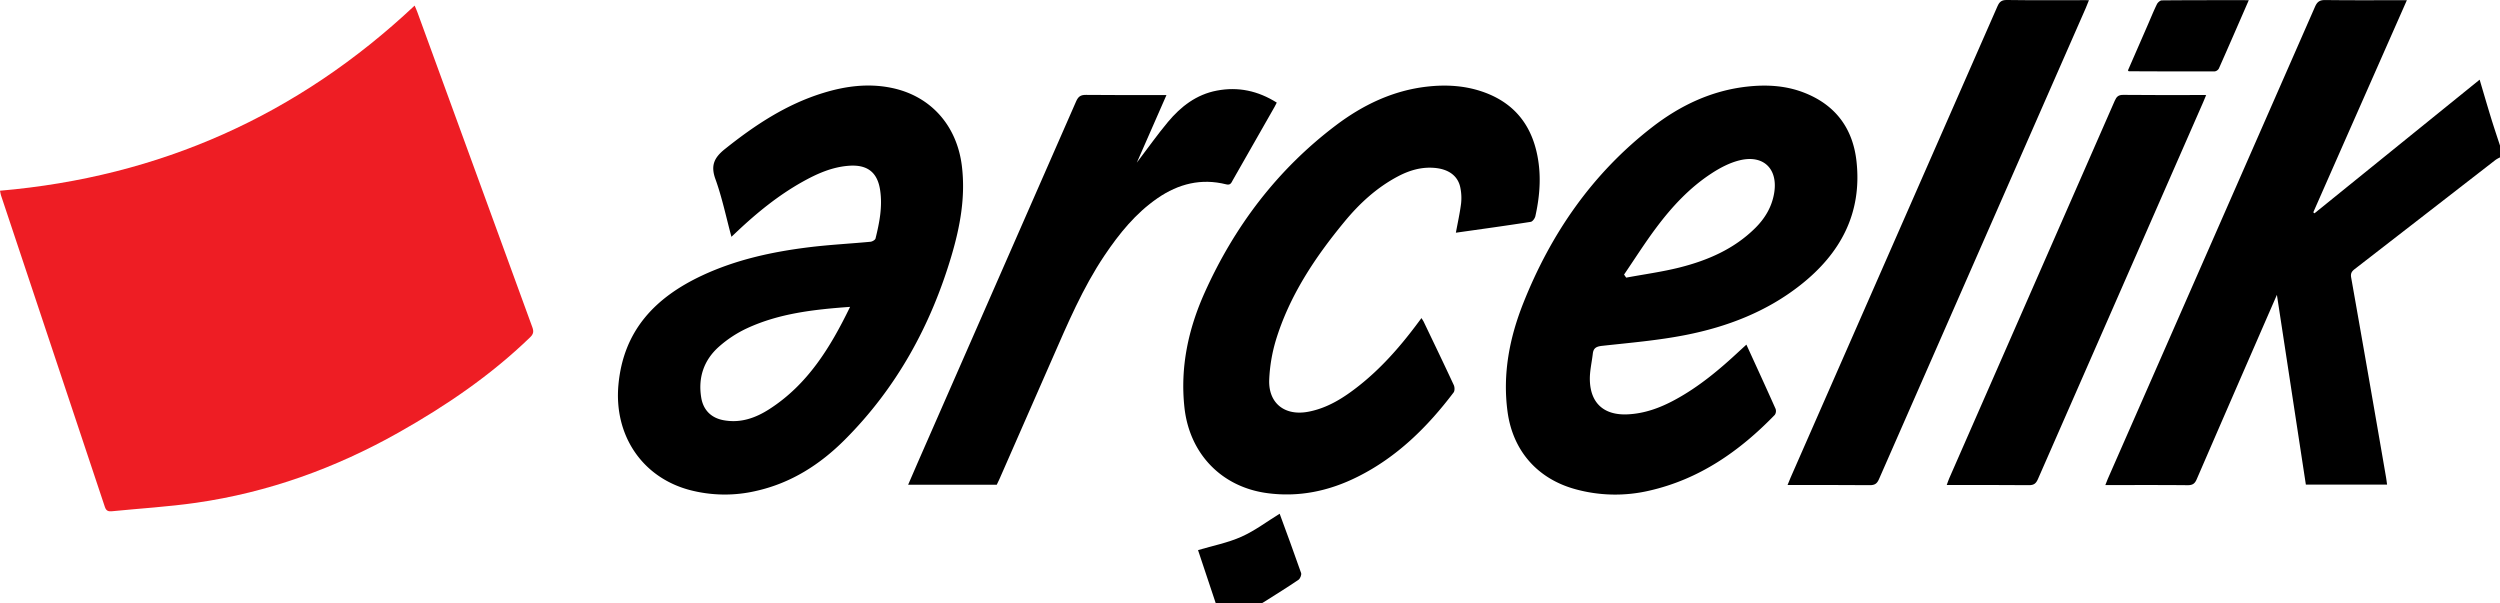
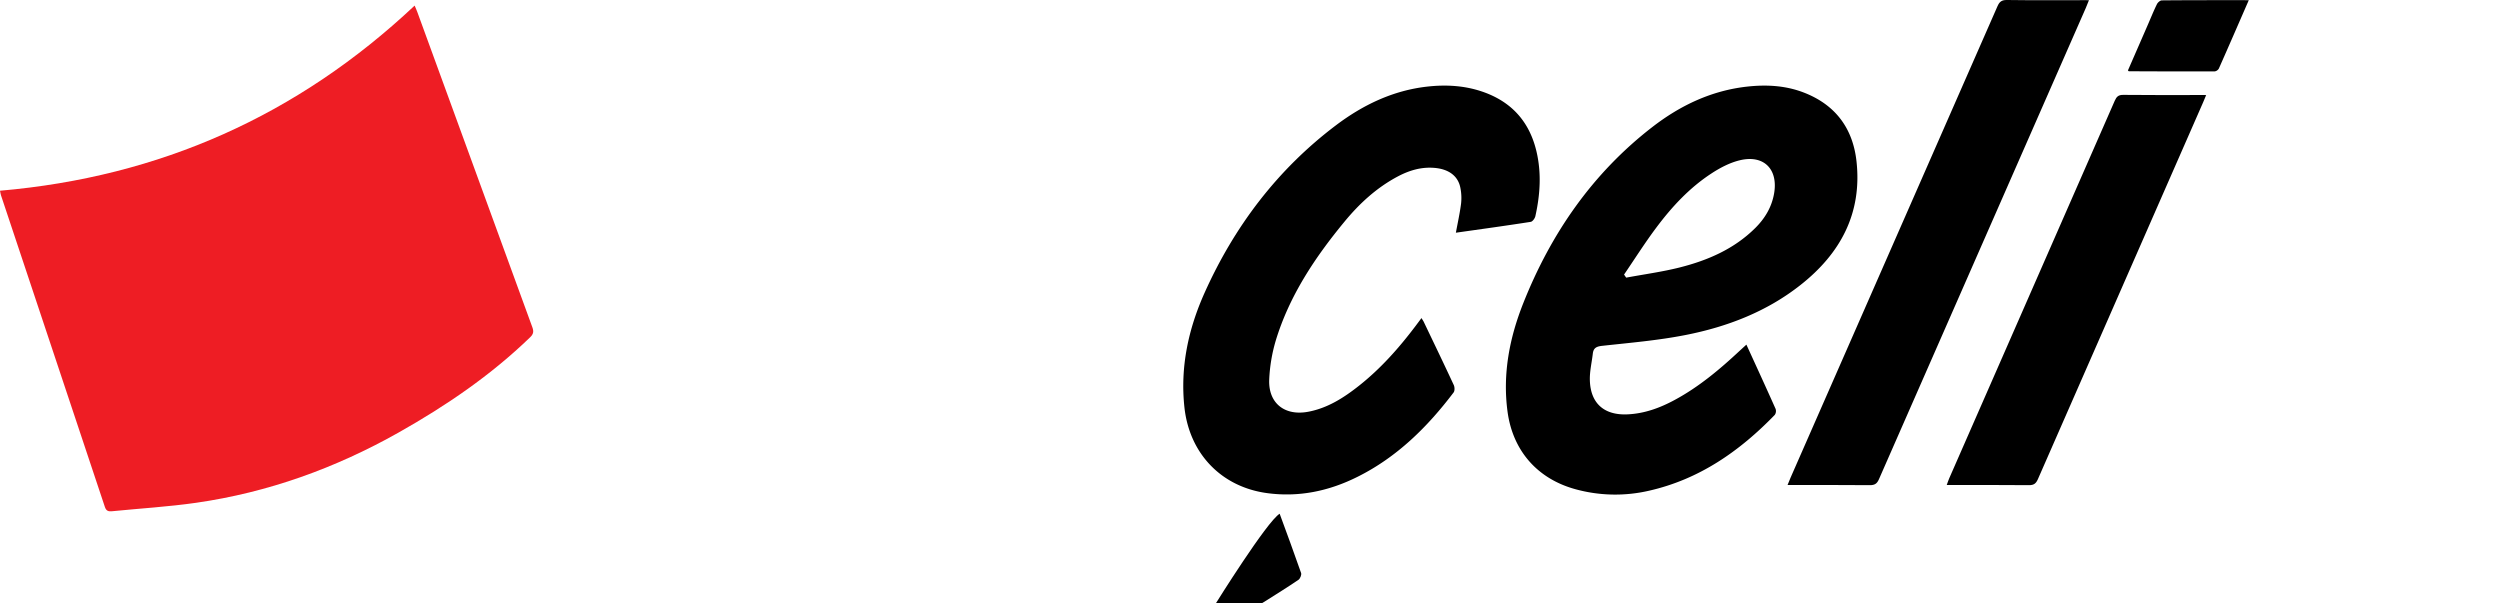
<svg xmlns="http://www.w3.org/2000/svg" id="Слой_1" data-name="Слой 1" viewBox="0 0 1918.48 463.05">
  <defs>
    <style>.cls-1{fill:#ee1d24;}</style>
  </defs>
-   <path d="M1918.48,123.5a25.08,25.08,0,0,0-3.37,1.88q-54,41.9-108.1,83.8c-2.32,1.8-3.31,3.33-2.74,6.55q13.55,76.54,26.74,153.14c.31,1.78.52,3.59.82,5.74H1769.5c-7.31-47.9-14.65-96-22.22-145.64-5.65,12.94-10.68,24.45-15.7,36q-23,52.74-45.86,105.54c-1.48,3.43-3.25,4.56-7,4.53-20.81-.2-41.62-.1-63.11-.1.89-2.19,1.56-4,2.32-5.74q79.33-180.61,158.57-361.27c1.74-4,3.74-5.24,8-5.19,20.47.26,41,.12,62.51.12-24.11,54.66-48,108.72-71.82,162.79l.91.76L1902.86,63.85c3,10.15,5.76,19.63,8.65,29.06,2.22,7.23,4.64,14.41,7,21.61Z" transform="translate(0 -2.71)" />
-   <path d="M933,465.76c-4.61-13.81-9.21-27.63-13.64-40.9,11.27-3.35,22.79-5.58,33.23-10.23S972.12,403,982,396.94c5.36,14.65,11.08,30,16.45,45.48.49,1.39-.72,4.32-2,5.22-8.2,5.59-16.66,10.81-25.05,16.14-1.09.69-2.22,1.32-3.33,2Z" transform="translate(0 -2.71)" />
+   <path d="M933,465.76S972.12,403,982,396.94c5.36,14.65,11.08,30,16.45,45.48.49,1.39-.72,4.32-2,5.22-8.2,5.59-16.66,10.81-25.05,16.14-1.09.69-2.22,1.32-3.33,2Z" transform="translate(0 -2.71)" />
  <path class="cls-1" d="M0,149.07C122.57,138.46,228.45,91.38,318.19,7c.87,2.07,1.54,3.49,2.08,5q44.09,120.93,88.25,241.84c1.21,3.3.82,5.27-1.7,7.7-30.11,29.13-64.4,52.49-100.77,73-48.57,27.4-100.25,46.06-155.53,54-21.38,3.06-43,4.34-64.53,6.49-2.79.28-4.49-.2-5.52-3.32Q40.71,272.09.76,152.6C.5,151.82.41,151,0,149.07Z" transform="translate(0 -2.71)" />
  <path d="M1340.17,267.17c7.75,16.94,15.18,33.08,22.4,49.3a5.17,5.17,0,0,1-.63,4.63c-27,27.86-57.87,49.4-96.39,58.16a115,115,0,0,1-56.82-1.2c-29.24-8.09-48-29.81-51.9-59.8-3.79-28.79,1.58-56.37,12.13-82.92,21.26-53.51,53.08-99.59,99-135.12,21.5-16.64,45.53-28.07,73-31.07,14.56-1.59,29-.83,42.81,4.41,24.49,9.28,38.1,27.42,40.9,53,4.36,39.83-12.32,70.73-43,94.87-26,20.51-56.3,32.12-88.4,38.41-21,4.12-42.45,5.93-63.75,8.26-4.45.49-6.71,1.65-7.21,6-.77,6.74-2.43,13.48-2.27,20.19.41,18,11,27.23,29,26.39,12.93-.61,24.72-4.91,36-11,18.61-10,34.66-23.48,50-37.81Zm-93.88-53.75c.54.79,1.09,1.57,1.63,2.35,13.68-2.55,27.52-4.41,41-7.8,21.65-5.46,41.88-14.21,58.07-30.3,7.35-7.3,12.52-15.86,14.39-26.22,3.41-18.85-7.82-30.27-26.41-25.71-7.55,1.85-14.93,5.7-21.5,10-16.91,11-30.52,25.69-42.5,41.73C1262.26,189.09,1254.48,201.41,1246.29,213.42Z" transform="translate(0 -2.71)" />
-   <path d="M561.3,184.43c-4.12-15.23-7.17-30.11-12.28-44.25-3.84-10.62-.91-16.56,7.42-23.21,22.94-18.3,47-34.25,75.36-42.95,16.92-5.21,34.19-7.48,51.74-4,30.48,6,50.84,28.89,54.61,60.19,2.85,23.62-1.36,46.4-8,68.81C714.23,252.65,688,300.44,648.21,340.24c-19,19-41.14,33.15-67.8,39.16a105.69,105.69,0,0,1-51.4-.73c-36.6-9.87-57.91-42.28-54.43-80.62,3.79-41.64,28.16-67,64.06-83.84,26-12.19,53.78-18.25,82.1-21.75,15.67-1.94,31.48-2.73,47.22-4.22,1.42-.13,3.64-1.39,3.92-2.52,3-12.12,5.42-24.38,3.55-36.95-2-13.84-9.84-19.85-23.86-18.86-13.12.93-24.75,6.17-36,12.47C597.32,152.62,581.21,165.71,566,180,564.69,181.24,563.37,182.49,561.3,184.43Zm91,53.77c-27.77,2-54.38,5-79.06,16.43a89.52,89.52,0,0,0-21.53,14.13c-11.57,10.28-16.14,23.67-13.58,39.15,1.57,9.43,7.58,15.46,16.93,17.23,13.12,2.5,24.78-1.65,35.47-8.56C619.77,297.73,637.16,269.48,652.34,238.2Z" transform="translate(0 -2.71)" />
  <path d="M1117.23,181.29c1.44-7.81,3.07-15.09,4-22.45a39.19,39.19,0,0,0-.53-11.88c-1.72-9.24-9-14.55-20.08-15.43-10-.8-19.11,1.93-27.79,6.5-16.33,8.61-29.66,20.89-41.25,35-22.67,27.49-42.27,56.92-52.68,91.39A123.87,123.87,0,0,0,974,293.72c-.9,18.21,11.66,28.32,29.73,25,15-2.78,27.45-10.75,39.15-20,16.7-13.19,30.69-29,43.45-45.91l4.49-6c.76,1.23,1.31,2,1.7,2.78,7.75,16.18,15.54,32.34,23.1,48.61.73,1.58.82,4.44-.14,5.69-20.1,26.53-43.39,49.57-73.56,64.64-21.93,11-45.1,15.93-69.66,12.58-35-4.77-59.47-30.3-63.33-65.69-3.37-30.95,3-60.35,15.58-88.29,22.89-50.89,55.79-94.31,100.54-128.16,20.84-15.76,44-26.89,70.37-29.82,14.21-1.58,28.32-.8,41.94,3.83,26.31,8.94,39.83,28.17,43.37,55,1.8,13.66.48,27.23-2.5,40.61-.37,1.69-2.15,4.15-3.57,4.37C1155.65,175.93,1136.56,178.55,1117.23,181.29Z" transform="translate(0 -2.71)" />
-   <path d="M872.39,127.51c8.57-11.27,15.85-21.6,23.94-31.27,9.88-11.83,21.75-21,37.45-24,16.46-3.14,31.63.17,46,9.21-.61,1.19-1.08,2.21-1.64,3.19q-16,28.14-32.08,56.28c-1.12,2-1.71,4.11-5.11,3.25-19.15-4.82-36.56-.42-52.56,10.56-16.9,11.6-29.48,27.22-40.78,44-16.79,25-28.39,52.54-40.4,79.91Q787.08,324.45,767,370.27c-.66,1.51-1.41,3-2.09,4.4h-68c2.61-6,5-11.61,7.44-17.19Q765.07,219.07,825.74,80.65c1.62-3.72,3.38-5.18,7.59-5.12,20.3.25,40.61.11,61.81.11Z" transform="translate(0 -2.71)" />
  <path d="M1603.05,2.84c-1,2.46-1.67,4.27-2.45,6.05q-79.39,180.78-158.72,361.6c-1.5,3.42-3.27,4.56-7,4.53-20.8-.2-41.61-.1-63.13-.1.9-2.2,1.59-4,2.35-5.73q79.4-180.79,158.72-361.62c1.52-3.47,3.19-4.91,7.25-4.86,19.15.28,38.3.13,57.45.13Z" transform="translate(0 -2.71)" />
  <path d="M1693,75.64c-.91,2.18-1.56,3.82-2.27,5.44q-63.45,144.63-126.84,289.29c-1.47,3.36-3.09,4.69-6.9,4.65-20.81-.21-41.63-.1-63.09-.1.73-2,1.25-3.61,1.93-5.17Q1559.33,224.88,1622.85,80c1.35-3.07,2.79-4.52,6.49-4.48,19.49.23,39,.11,58.47.11Z" transform="translate(0 -2.71)" />
  <path d="M1725.7,2.84c-7.87,18.06-15.33,35.26-22.93,52.39a4.45,4.45,0,0,1-3.2,2.27c-22,.07-44,0-65.93-.11-.11,0-.21-.18-.69-.62l15.42-35.37c2.25-5.17,4.35-10.42,6.84-15.48C1655.86,4.6,1657.68,3,1659,3,1680.94,2.79,1702.91,2.84,1725.7,2.84Z" transform="translate(0 -2.71)" />
</svg>